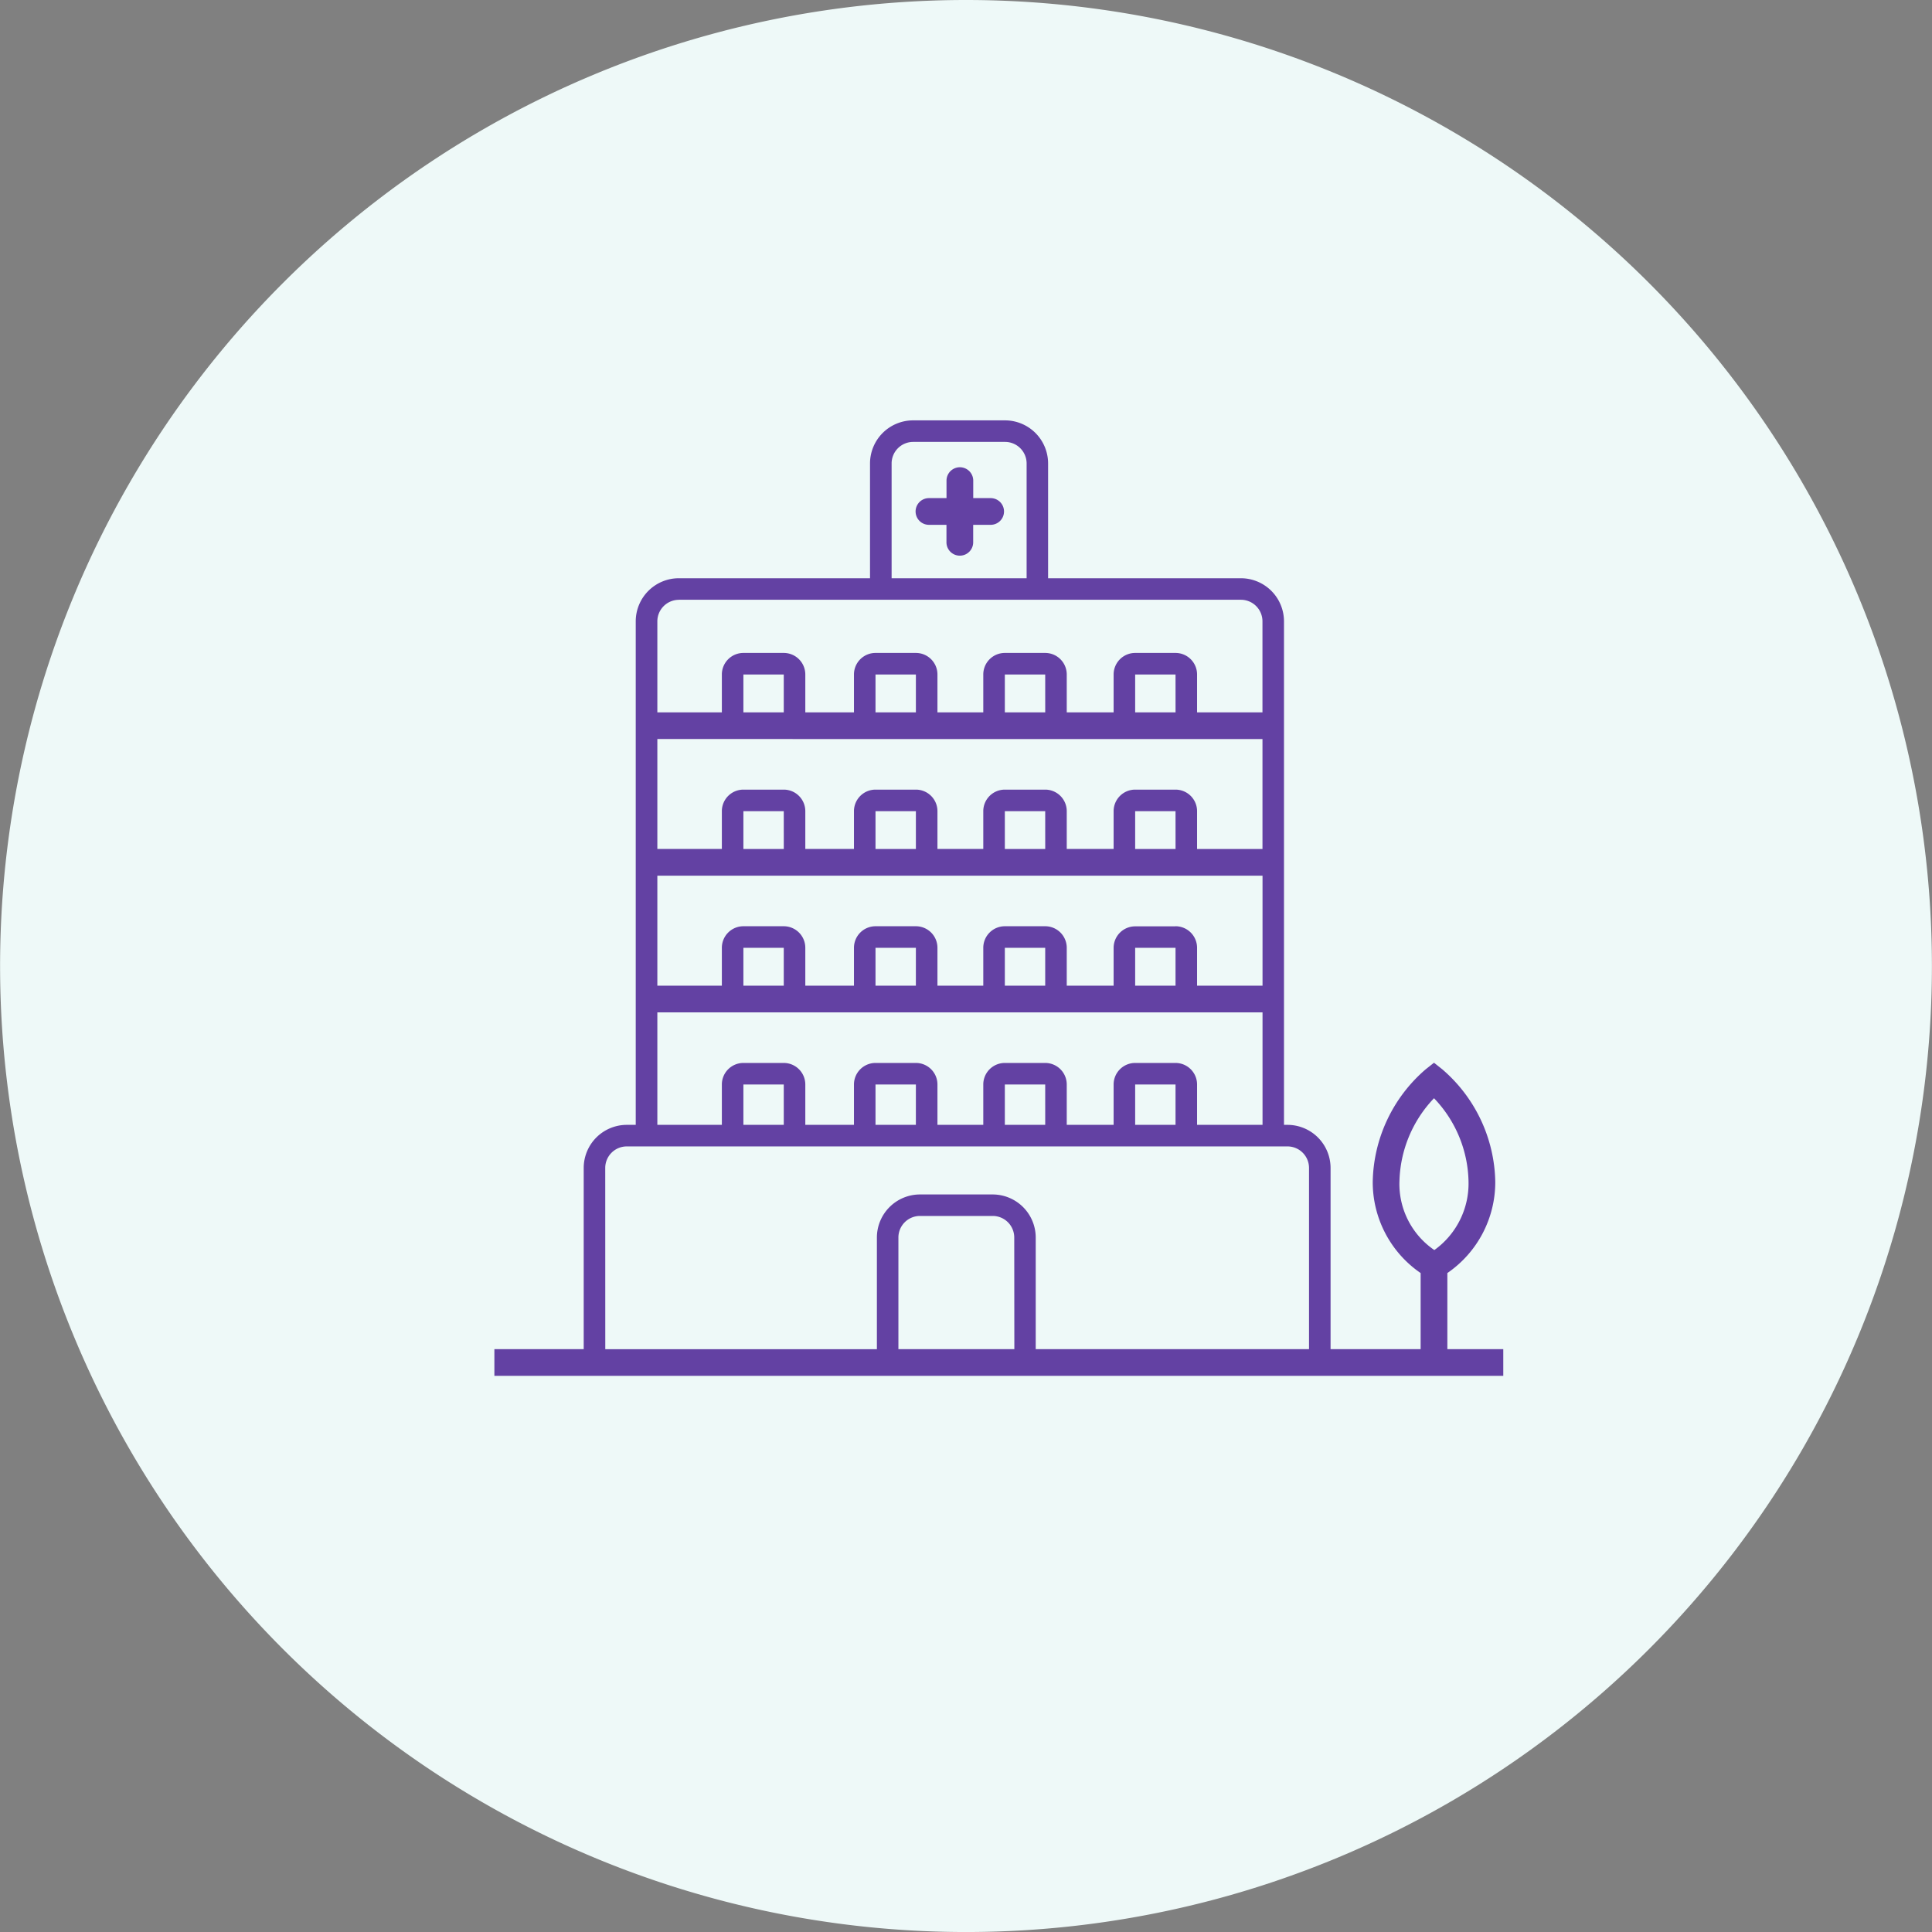
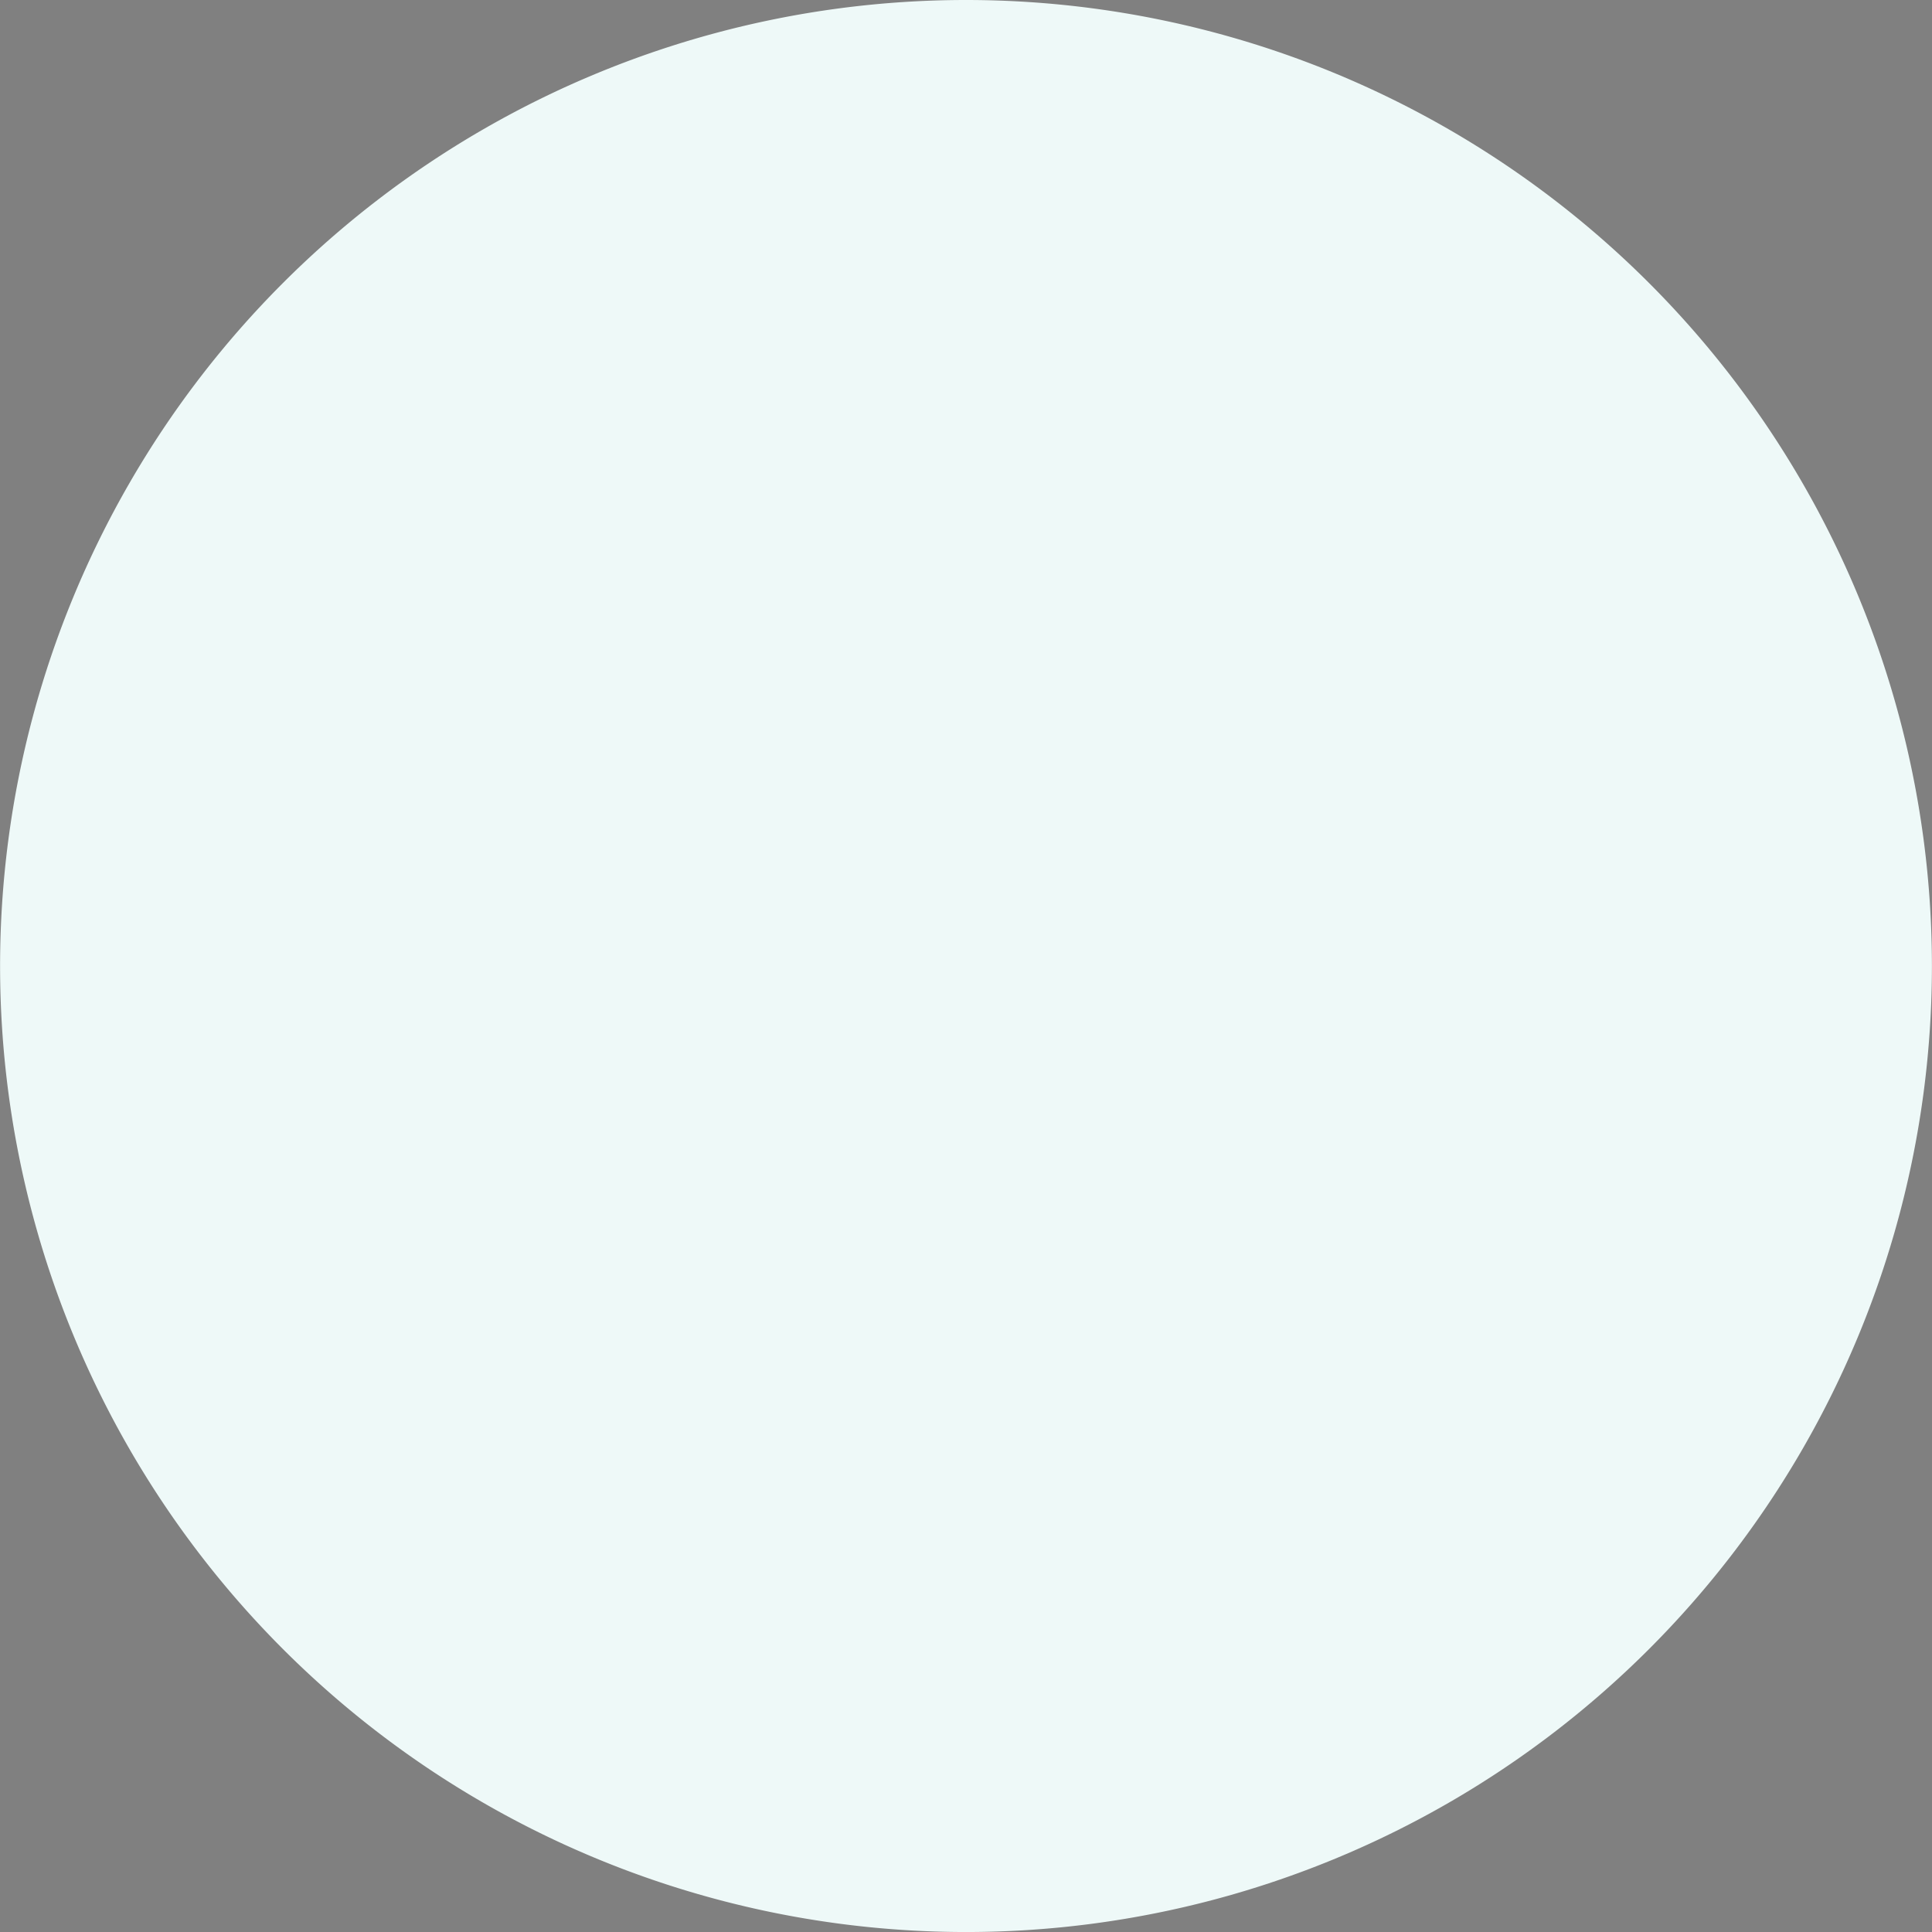
<svg xmlns="http://www.w3.org/2000/svg" width="113.81" height="113.811" viewBox="0 0 113.81 113.811">
  <rect x="0" y="0" width="113.81" height="113.811" fill="#808080" stroke="none" />
  <defs>
    <clipPath id="clip-path">
-       <rect id="Rectangle_92" data-name="Rectangle 92" width="59.432" height="56.286" fill="#6341a3" />
-     </clipPath>
+       </clipPath>
  </defs>
  <g id="Group_174" data-name="Group 174" transform="translate(-207 -4725)">
    <g id="Group_71" data-name="Group 71" transform="translate(263.905 4838.811)">
      <path id="Path_99" data-name="Path 99" d="M0,0A56.9,56.9,0,0,0,56.9-56.9,56.906,56.906,0,0,0,0-113.811,56.906,56.906,0,0,0-56.9-56.9,56.9,56.9,0,0,0,0,0" fill="#eef9f8" />
    </g>
    <g id="Group_171" data-name="Group 171" transform="translate(236.123 4749.762)">
      <g id="Group_170" data-name="Group 170" transform="translate(0 0.001)" clip-path="url(#clip-path)">
-         <path id="Path_132" data-name="Path 132" d="M56.138,54.712V50.229a6.491,6.491,0,0,0,2.822-5.384,8.934,8.934,0,0,0-3.121-6.617l-.488-.388-.491.388a8.948,8.948,0,0,0-3.118,6.617,6.491,6.491,0,0,0,2.822,5.385v4.482H49.258V44.039A2.54,2.54,0,0,0,46.72,41.5h-.206V11.836A2.541,2.541,0,0,0,43.977,9.3H32.618V2.538A2.54,2.54,0,0,0,30.081,0H24.666a2.54,2.54,0,0,0-2.538,2.538V9.3H10.865a2.54,2.54,0,0,0-2.538,2.538V41.5H7.8a2.54,2.54,0,0,0-2.538,2.538V54.712H0v1.574H59.432V54.712Zm-2.823-9.867a7.341,7.341,0,0,1,2.037-4.914,7.287,7.287,0,0,1,2.033,4.914,4.824,4.824,0,0,1-2.007,4.025h-.015a4.716,4.716,0,0,1-2.049-4.025M40.125,33.3H37.747V31.072h2.378Zm0-3.494H37.747a1.27,1.27,0,0,0-1.269,1.269V33.3H33.717V31.072A1.27,1.27,0,0,0,32.448,29.8H30.07A1.27,1.27,0,0,0,28.8,31.072V33.3H26.1V31.072A1.27,1.27,0,0,0,24.83,29.8H22.451a1.271,1.271,0,0,0-1.269,1.269V33.3H18.316V31.072A1.271,1.271,0,0,0,17.047,29.8H14.669A1.27,1.27,0,0,0,13.4,31.072V33.3H9.6V26.822h35.65V33.3H41.394V31.072A1.271,1.271,0,0,0,40.125,29.8M32.448,33.3H30.07V31.072h2.378Zm-7.619,0H22.451V31.072H24.83Zm-7.782,0H14.669V31.072h2.378Zm0-16.1H14.669V14.971h2.378Zm28.2,1.574v6.477H41.394V23.021a1.271,1.271,0,0,0-1.269-1.269H37.747a1.27,1.27,0,0,0-1.269,1.269v2.226H33.717V23.021a1.27,1.27,0,0,0-1.269-1.269H30.07A1.27,1.27,0,0,0,28.8,23.021v2.226H26.1V23.021a1.27,1.27,0,0,0-1.269-1.269H22.451a1.271,1.271,0,0,0-1.269,1.269v2.226H18.316V23.021a1.271,1.271,0,0,0-1.269-1.269H14.669A1.27,1.27,0,0,0,13.4,23.021v2.226H9.6V18.771ZM24.83,17.2H22.451V14.971H24.83Zm7.619,0H30.07V14.971h2.378Zm7.677,0H37.747V14.971h2.378Zm0,8.051H37.747V23.022h2.378Zm-7.677,0H30.07V23.022h2.378Zm-7.619,0H22.451V23.022H24.83Zm-7.782,0H14.669V23.022h2.378ZM23.4,2.538a1.271,1.271,0,0,1,1.269-1.269h5.415a1.271,1.271,0,0,1,1.269,1.269V9.3H23.4Zm-12.532,8.03H43.977a1.271,1.271,0,0,1,1.269,1.269V17.2H41.394V14.971A1.27,1.27,0,0,0,40.125,13.7H37.747a1.27,1.27,0,0,0-1.269,1.269V17.2H33.717V14.971A1.27,1.27,0,0,0,32.448,13.7H30.07A1.27,1.27,0,0,0,28.8,14.971V17.2H26.1V14.971A1.27,1.27,0,0,0,24.83,13.7H22.451a1.27,1.27,0,0,0-1.269,1.269V17.2H18.316V14.971A1.27,1.27,0,0,0,17.047,13.7H14.669A1.27,1.27,0,0,0,13.4,14.971V17.2H9.6v-5.36a1.27,1.27,0,0,1,1.269-1.269M9.6,34.872h35.65V41.5H41.394V39.122a1.271,1.271,0,0,0-1.269-1.269H37.747a1.27,1.27,0,0,0-1.269,1.269V41.5H33.717V39.122a1.27,1.27,0,0,0-1.269-1.269H30.07A1.27,1.27,0,0,0,28.8,39.122V41.5H26.1V39.122a1.27,1.27,0,0,0-1.269-1.269H22.451a1.271,1.271,0,0,0-1.269,1.269V41.5H18.316V39.122a1.271,1.271,0,0,0-1.269-1.269H14.669A1.27,1.27,0,0,0,13.4,39.122V41.5H9.6ZM40.125,41.5H37.747V39.122h2.378Zm-7.677,0H30.07V39.122h2.378Zm-7.619,0H22.451V39.122H24.83Zm-7.782,0H14.669V39.122h2.378ZM6.53,44.039A1.27,1.27,0,0,1,7.8,42.77H46.72a1.27,1.27,0,0,1,1.269,1.269V54.712h-16.1V48.135A2.54,2.54,0,0,0,29.356,45.6H25.071a2.54,2.54,0,0,0-2.538,2.538v6.577h-16Zm24.1,10.673H23.8V48.135a1.271,1.271,0,0,1,1.269-1.269h4.286a1.27,1.27,0,0,1,1.269,1.269Z" transform="translate(0 0)" fill="#6341a3" />
        <path id="Path_133" data-name="Path 133" d="M43.539,6.172h-1.03V5.141a.787.787,0,0,0-1.574,0V6.172H39.9a.786.786,0,0,0,0,1.573h1.032v1.03a.787.787,0,1,0,1.574,0V7.745h1.03a.786.786,0,0,0,0-1.573" transform="translate(-14.301 -1.592)" fill="#6341a3" />
      </g>
    </g>
  </g>
</svg>